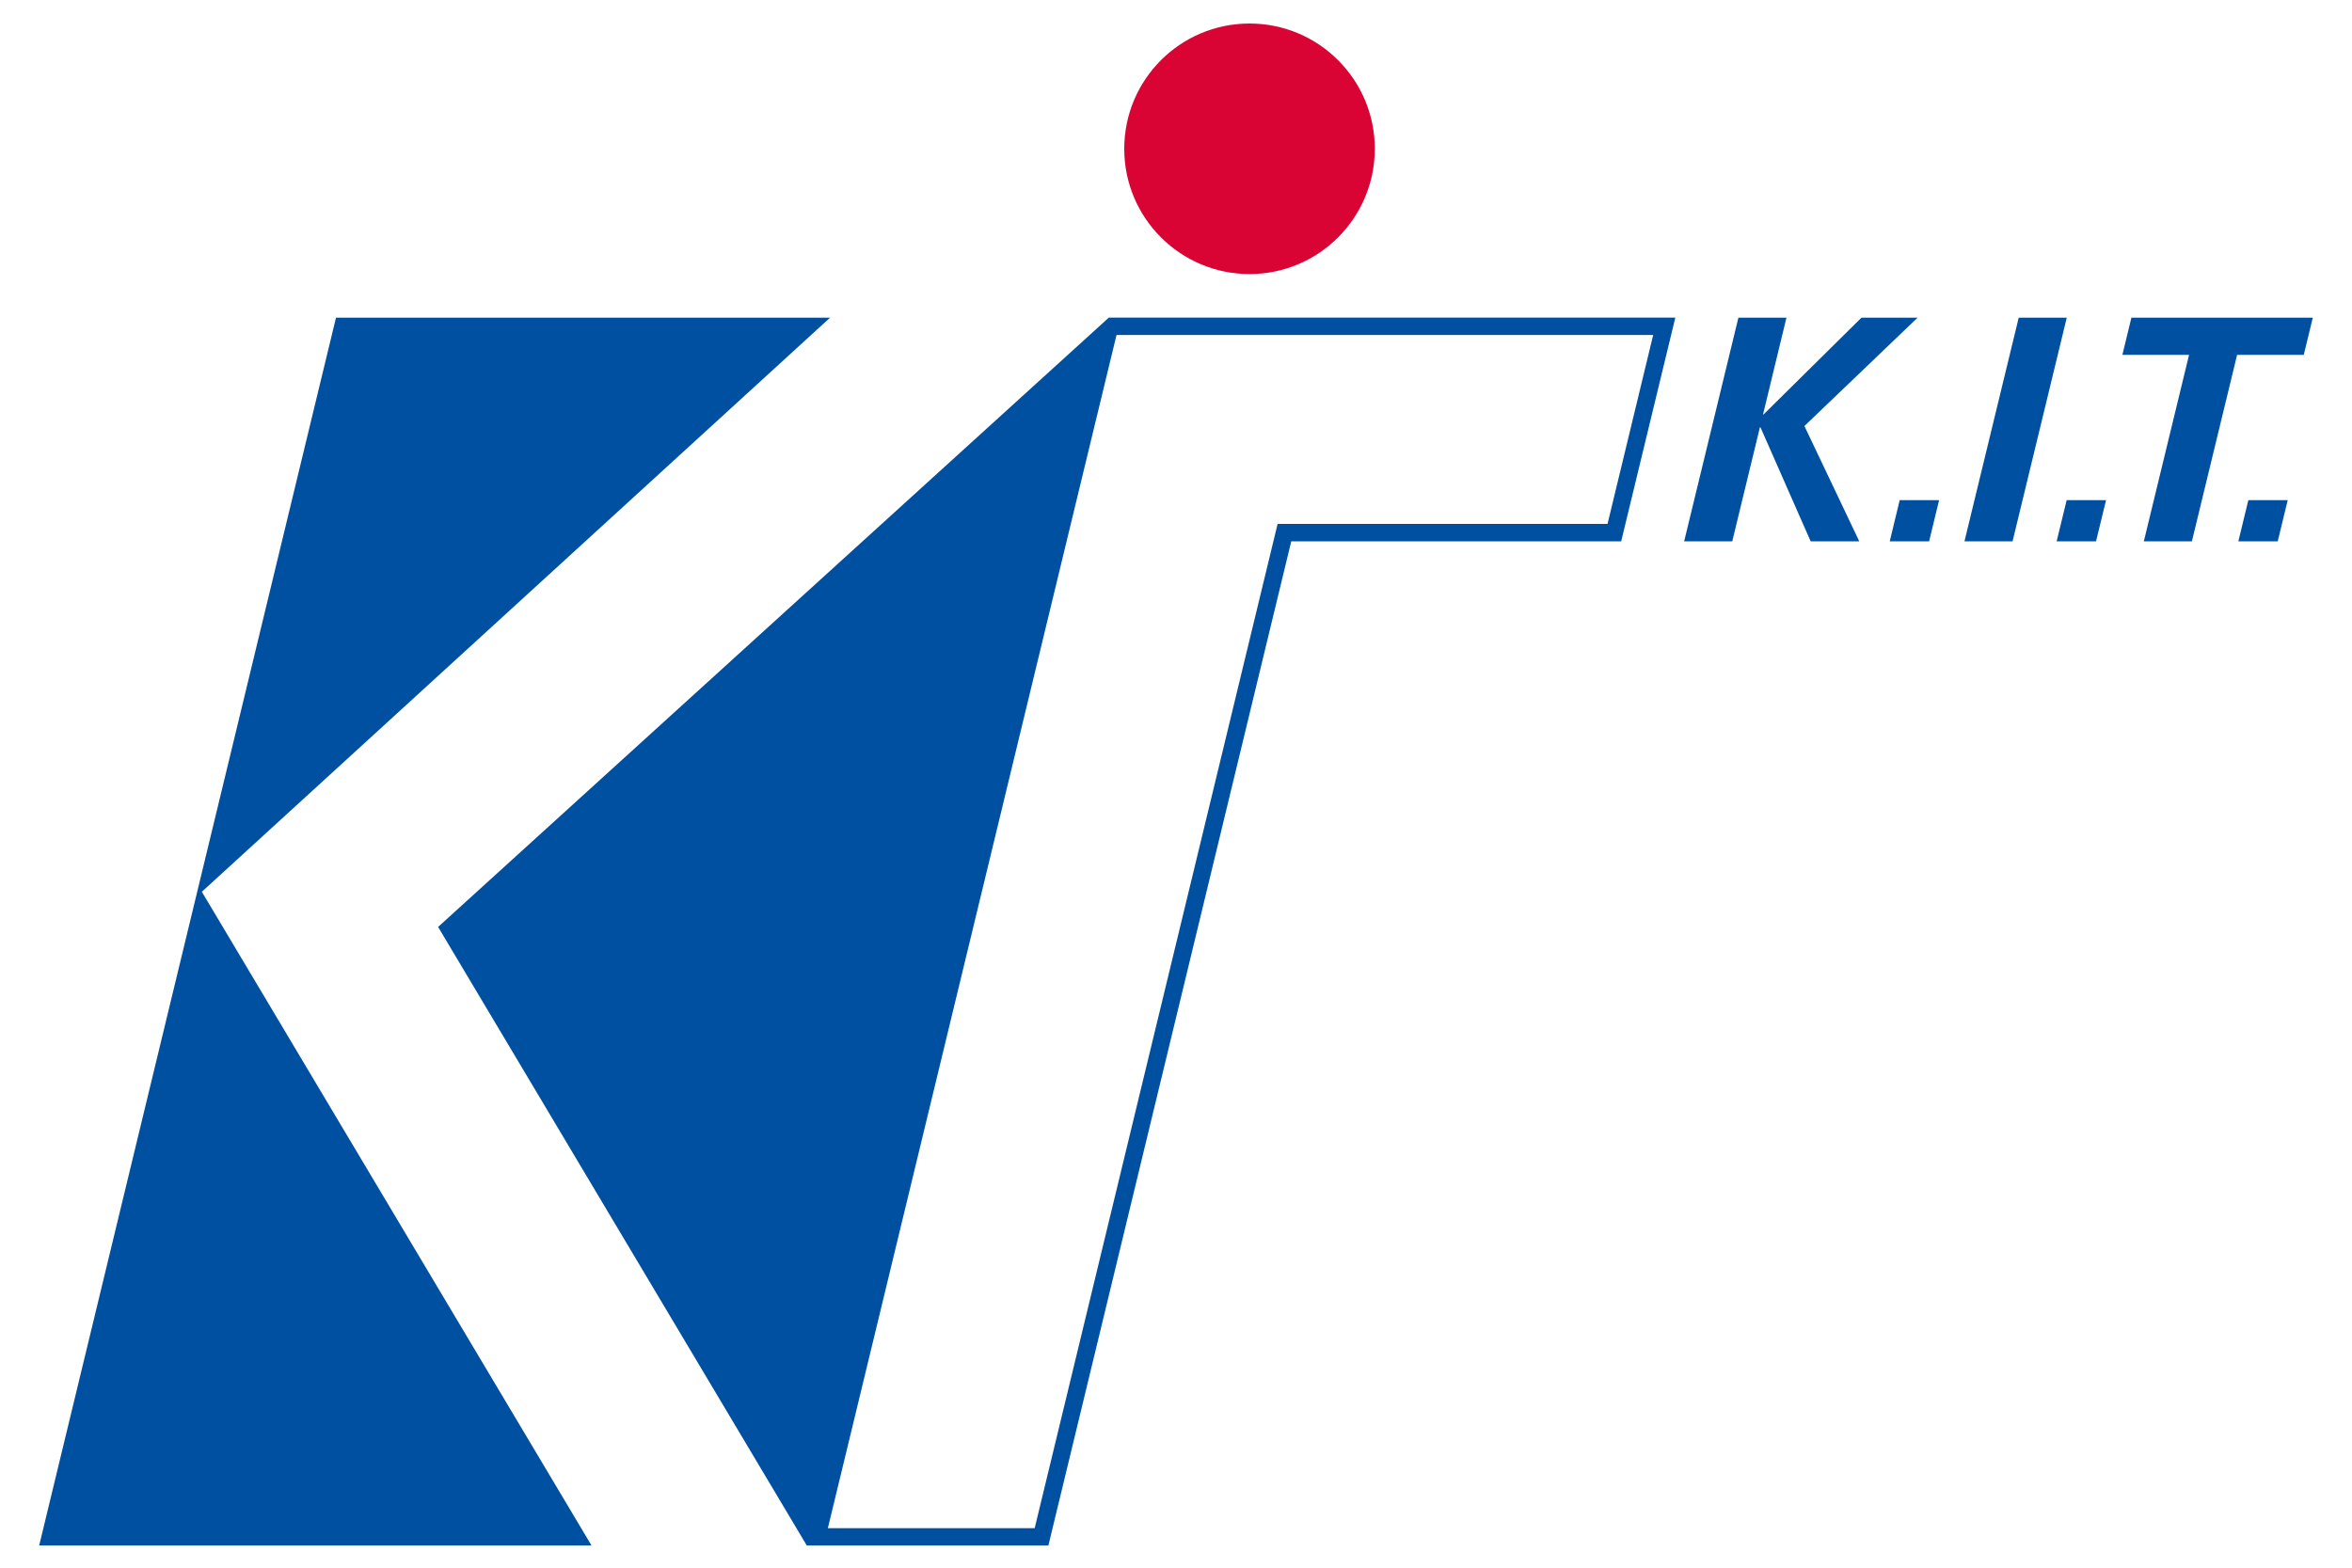
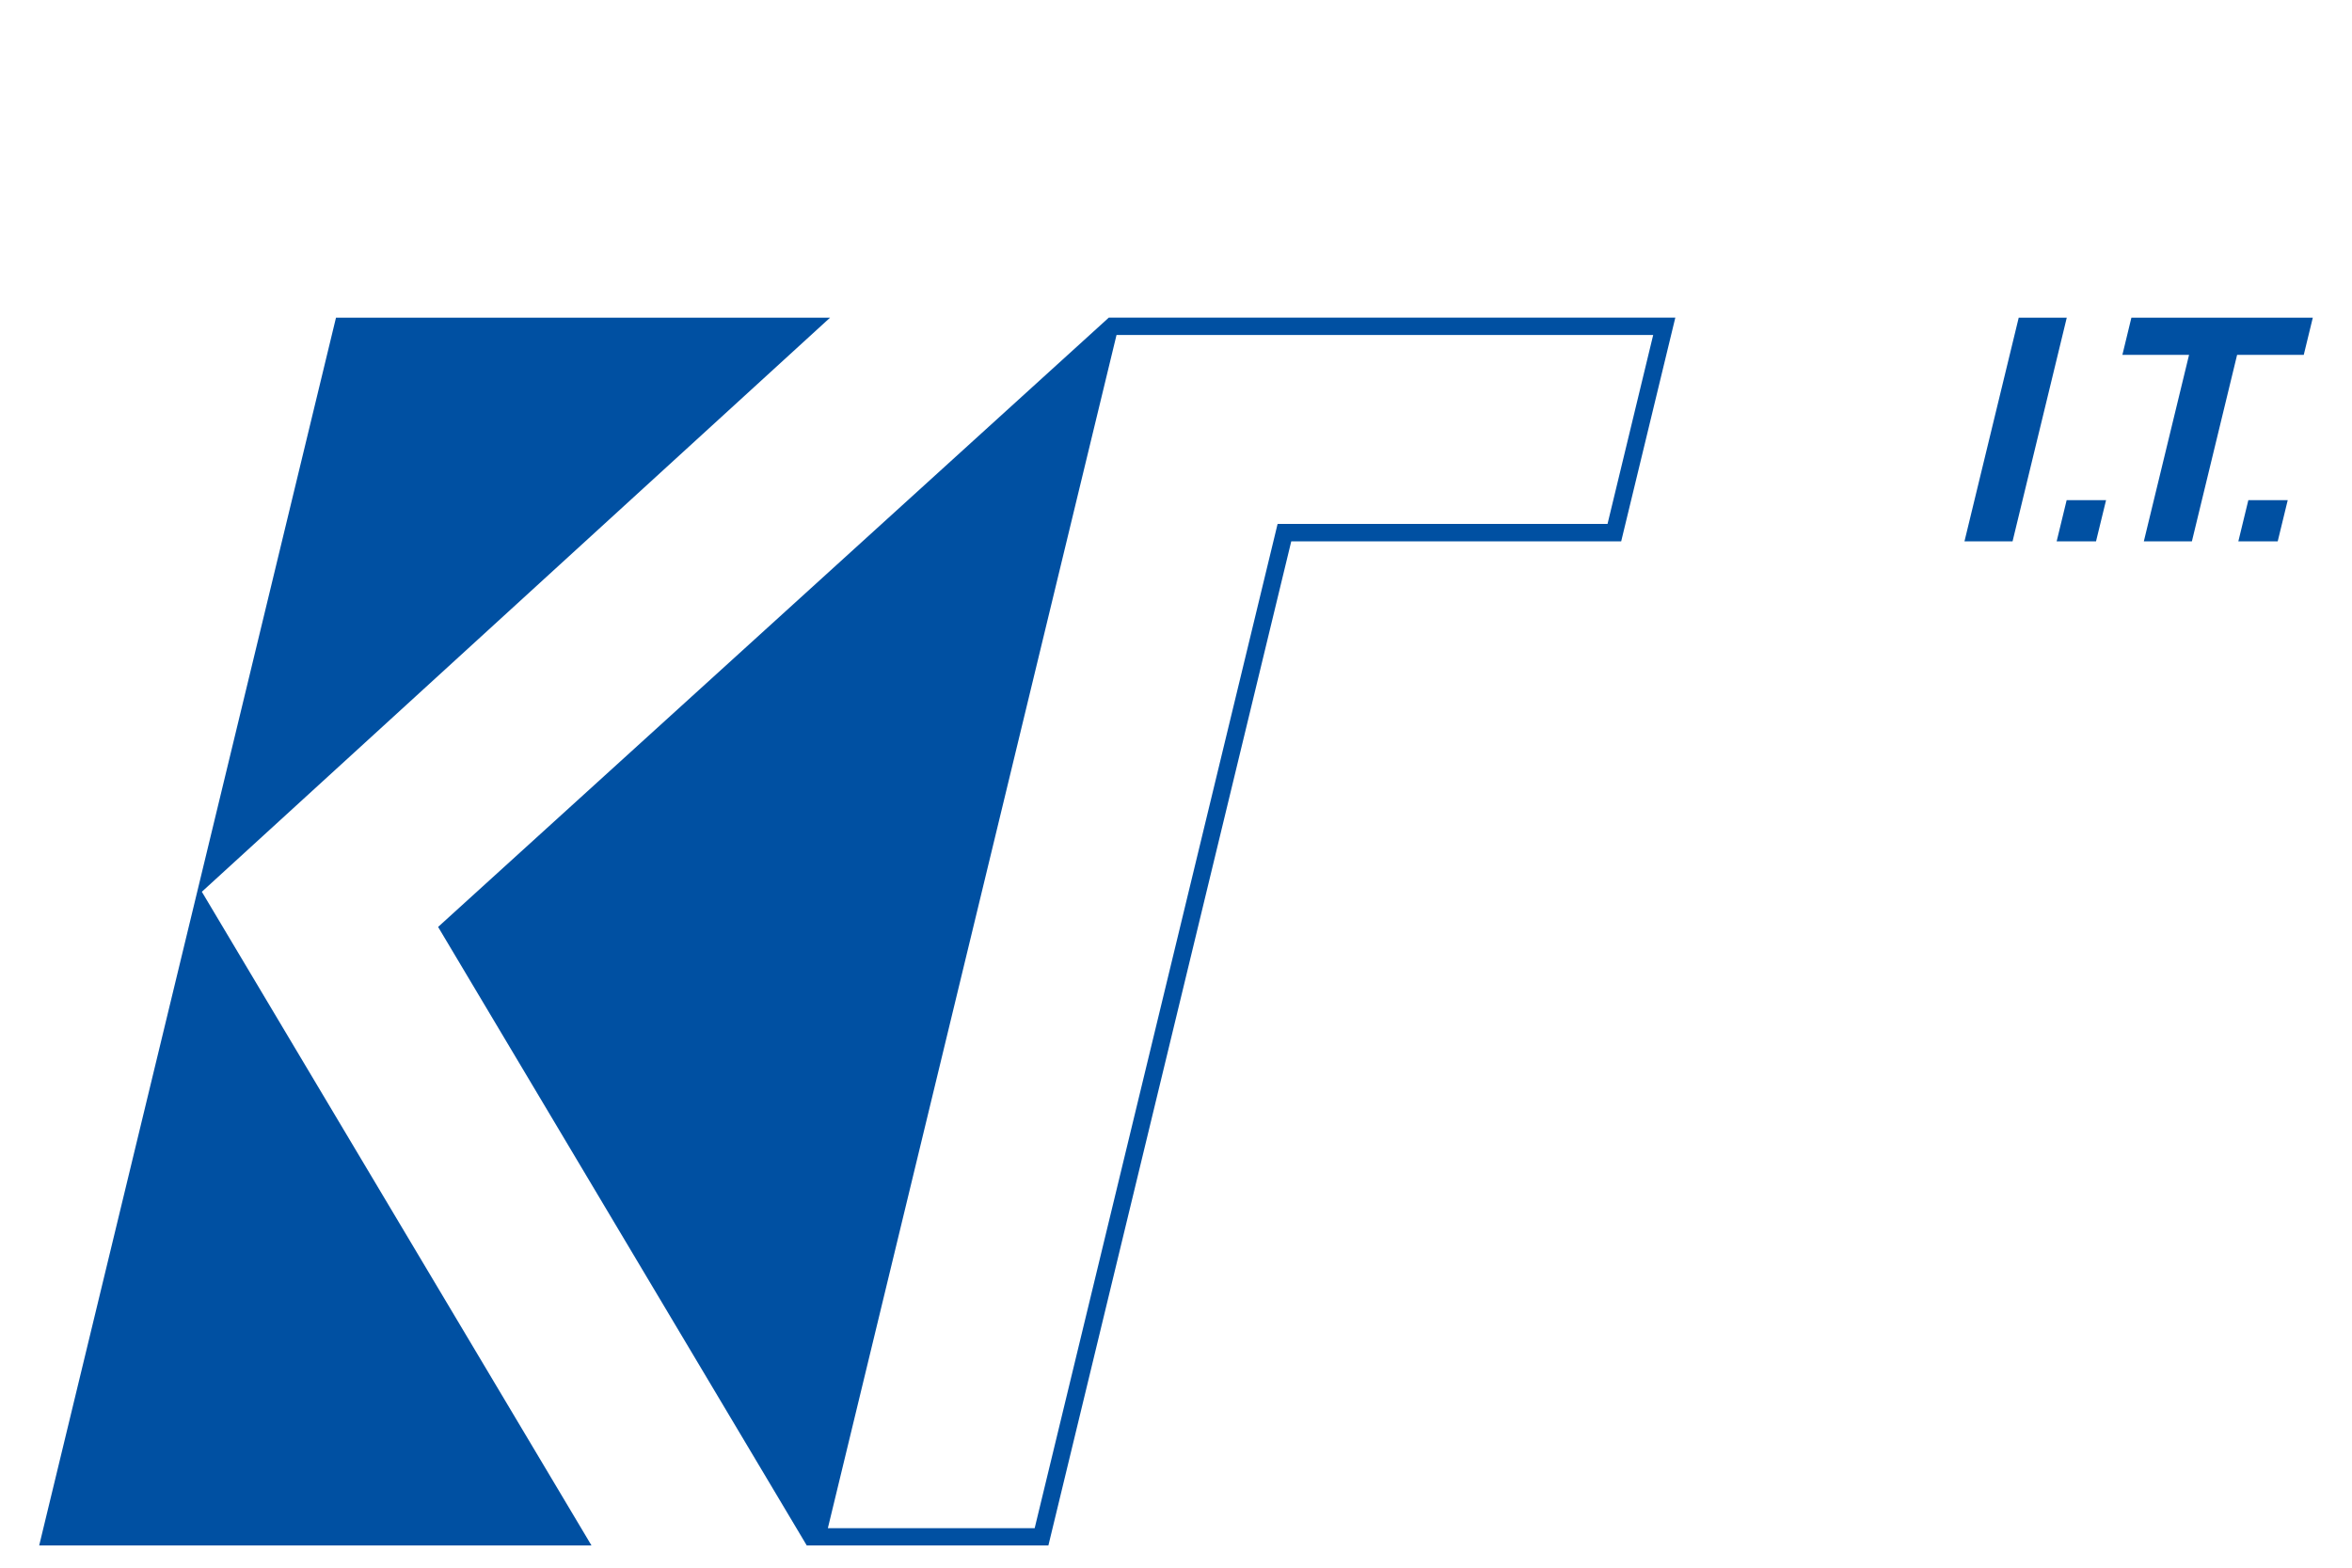
<svg xmlns="http://www.w3.org/2000/svg" version="1.1" id="Ebene_1" x="0px" y="0px" width="300px" height="200px" viewBox="0 0 300 200" enable-background="new 0 0 300 200" xml:space="preserve">
  <g>
-     <polygon fill="#0050A2" points="227.865,40.525 221.736,40.525 214.815,69.063 220.95,69.063 224.477,54.523 224.553,54.523    230.953,69.063 237.153,69.063 230.156,54.35 244.594,40.525 237.434,40.525 224.956,52.86 224.88,52.86  " />
-     <polygon fill-rule="evenodd" clip-rule="evenodd" fill="#0050A2" points="246.059,69.063 247.335,63.807 242.308,63.807    241.037,69.063  " />
    <polygon fill-rule="evenodd" clip-rule="evenodd" fill="#0050A2" points="263.619,40.525 257.49,40.525 250.57,69.063    256.704,69.063  " />
    <polygon fill-rule="evenodd" clip-rule="evenodd" fill="#0050A2" points="267.35,69.063 268.631,63.807 263.604,63.807    262.328,69.063  " />
    <polygon fill="#0050A2" points="271.861,40.53 270.713,45.271 279.216,45.271 273.448,69.063 279.578,69.063 285.345,45.271    293.847,45.271 295,40.53  " />
    <polygon fill="#0050A2" points="286.778,63.812 285.503,69.063 290.524,69.063 291.801,63.812  " />
-     <path fill="#D90434" d="M175.356,18.983c0,8.824-7.155,15.979-15.974,15.979c-8.829,0-15.983-7.155-15.983-15.979   c0-8.829,7.154-15.983,15.983-15.983C168.201,3,175.356,10.155,175.356,18.983" />
    <polygon fill="#0050A2" points="105.879,40.525 42.857,40.525 5,197.158 75.442,197.158 25.745,113.769  " />
    <path fill="#0050A2" d="M141.424,40.525l-85.543,77.73l47.018,78.903l30.824,0.005l30.978-128.1h42.083l6.904-28.539H141.424z    M162.96,66.838l-30.987,128.126h-26.38l36.821-152.229h68.452l-5.823,24.103" />
  </g>
</svg>